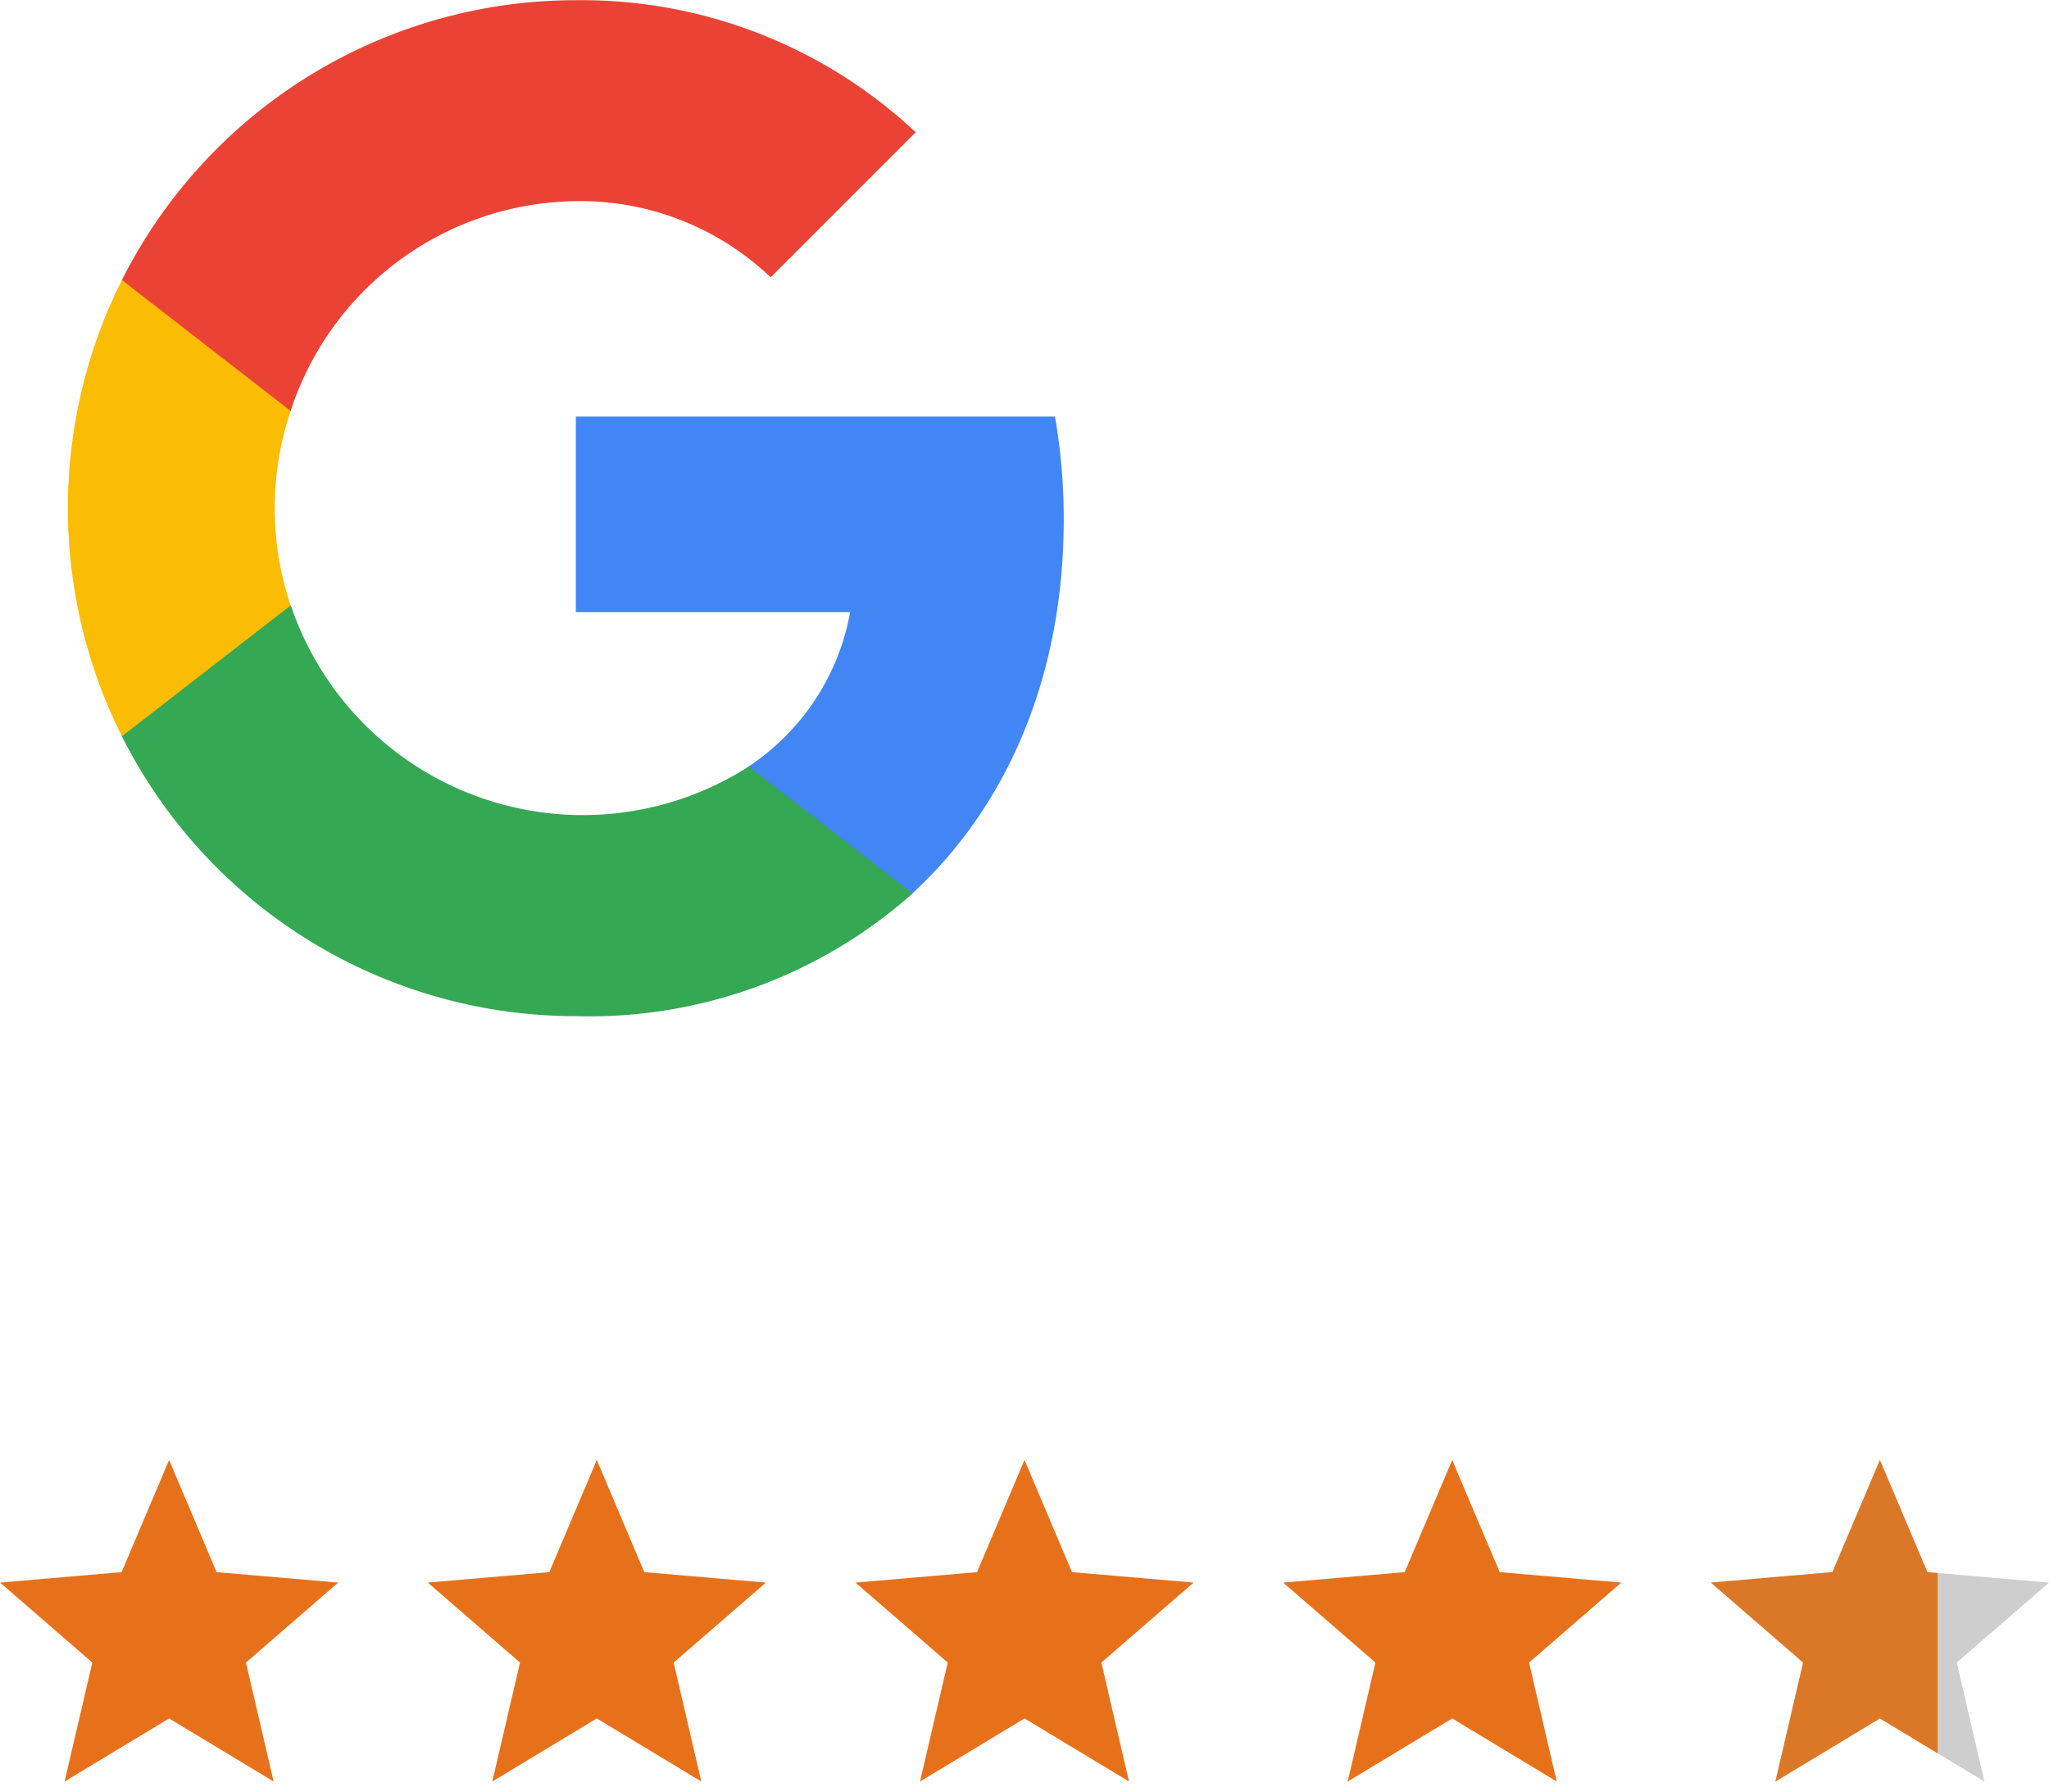
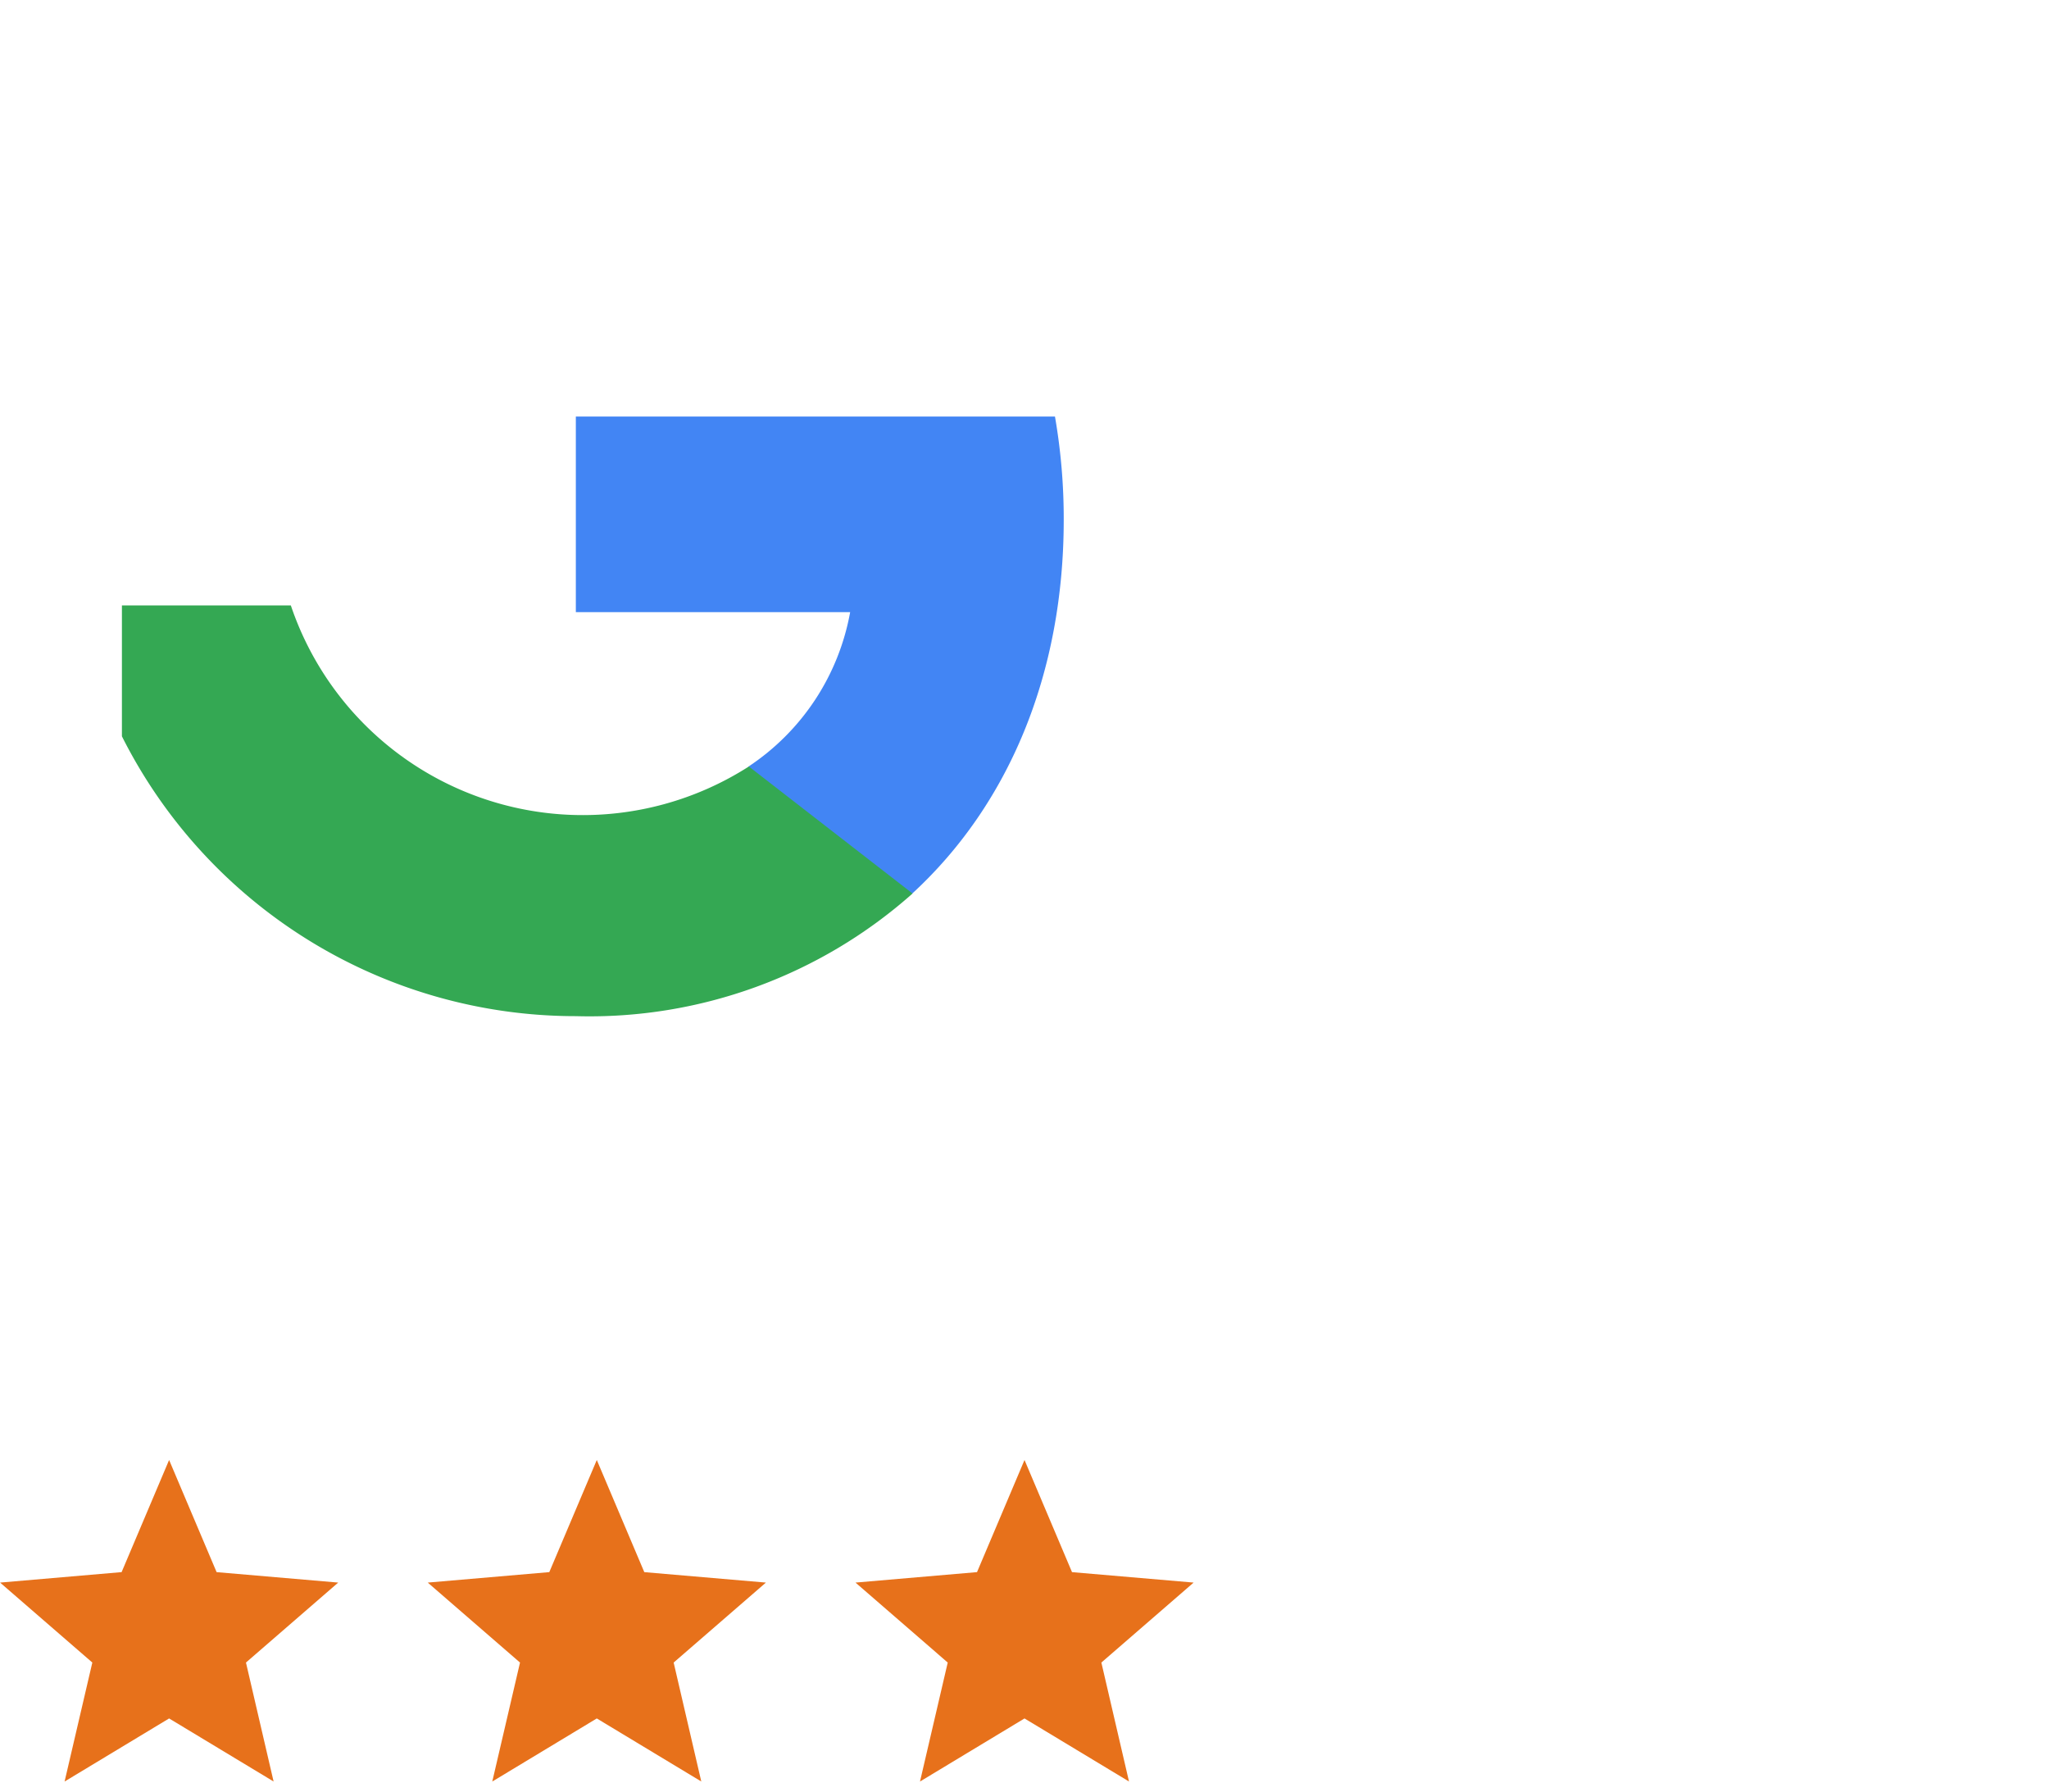
<svg xmlns="http://www.w3.org/2000/svg" width="80.673" height="70.529" viewBox="0 0 80.673 70.529">
  <defs>
    <style>.a{fill:#fff;stroke:#707070;}.b{fill:#4285f4;}.c{fill:#34a853;}.d{fill:#fbbc04;}.e{fill:#ea4335;}.f,.g{fill:#e7711b;}.f{font-size:16px;font-family:Lato-Bold, Lato;font-weight:700;}.h{fill:#a3a3a3;opacity:0.525;}.i{clip-path:url(#a);}.j{fill:#db7827;}</style>
    <clipPath id="a">
-       <rect class="a" width="9.327" height="13.058" />
-     </clipPath>
+       </clipPath>
  </defs>
  <g transform="translate(-1079.327 -3964)">
    <g transform="translate(1082 3964)">
      <path class="b" d="M291.309,227.164a23.522,23.522,0,0,0-.345-4.064H272.1v7.7h10.8a9.257,9.257,0,0,1-4,6.077v5h6.445C289.134,238.393,291.309,233.248,291.309,227.164Z" transform="translate(-252.101 -206.704)" />
      <path class="c" d="M46.772,340.467a19.145,19.145,0,0,0,13.257-4.828l-6.445-5A12.13,12.13,0,0,1,35.551,324.3H28.9v5.151A20,20,0,0,0,46.772,340.467Z" transform="translate(-26.773 -300.467)" />
-       <path class="d" d="M8.721,162.809a11.979,11.979,0,0,1,0-7.657V150H2.077a20.016,20.016,0,0,0,0,17.96Z" transform="translate(0.05 -138.976)" />
-       <path class="e" d="M46.772,7.9a10.868,10.868,0,0,1,7.672,3h0l5.71-5.71a19.221,19.221,0,0,0-13.382-5.2A20,20,0,0,0,28.9,11.006l6.643,5.151A11.962,11.962,0,0,1,46.772,7.9Z" transform="translate(-26.773 0.018)" />
    </g>
    <g transform="translate(1079.327 4021.471)">
      <path class="g" d="M10.455,14.674l4.114,2.482-1.088-4.682,3.632-3.148-4.788-.411L10.455,4.5,8.585,8.914,3.8,9.326l3.632,3.148L6.34,17.157Z" transform="translate(-3.797 -4.5)" />
      <path class="g" d="M10.455,14.674l4.114,2.482-1.088-4.682,3.632-3.148-4.788-.411L10.455,4.5,8.585,8.914,3.8,9.326l3.632,3.148L6.34,17.157Z" transform="translate(13.042 -4.5)" />
      <path class="g" d="M10.455,14.674l4.114,2.482-1.088-4.682,3.632-3.148-4.788-.411L10.455,4.5,8.585,8.914,3.8,9.326l3.632,3.148L6.34,17.157Z" transform="translate(29.882 -4.5)" />
-       <path class="g" d="M10.455,14.674l4.114,2.482-1.088-4.682,3.632-3.148-4.788-.411L10.455,4.5,8.585,8.914,3.8,9.326l3.632,3.148L6.34,17.157Z" transform="translate(46.721 -4.5)" />
-       <path class="h" d="M10.455,14.674l4.114,2.482-1.088-4.682,3.632-3.148-4.788-.411L10.455,4.5,8.585,8.914,3.8,9.326l3.632,3.148L6.34,17.157Z" transform="translate(63.561 -4.5)" />
      <g class="i" transform="translate(66.961)">
        <path class="j" d="M10.455,14.674l4.114,2.482-1.088-4.682,3.632-3.148-4.788-.411L10.455,4.5,8.585,8.914,3.8,9.326l3.632,3.148L6.34,17.157Z" transform="translate(-3.401 -4.5)" />
      </g>
    </g>
  </g>
</svg>